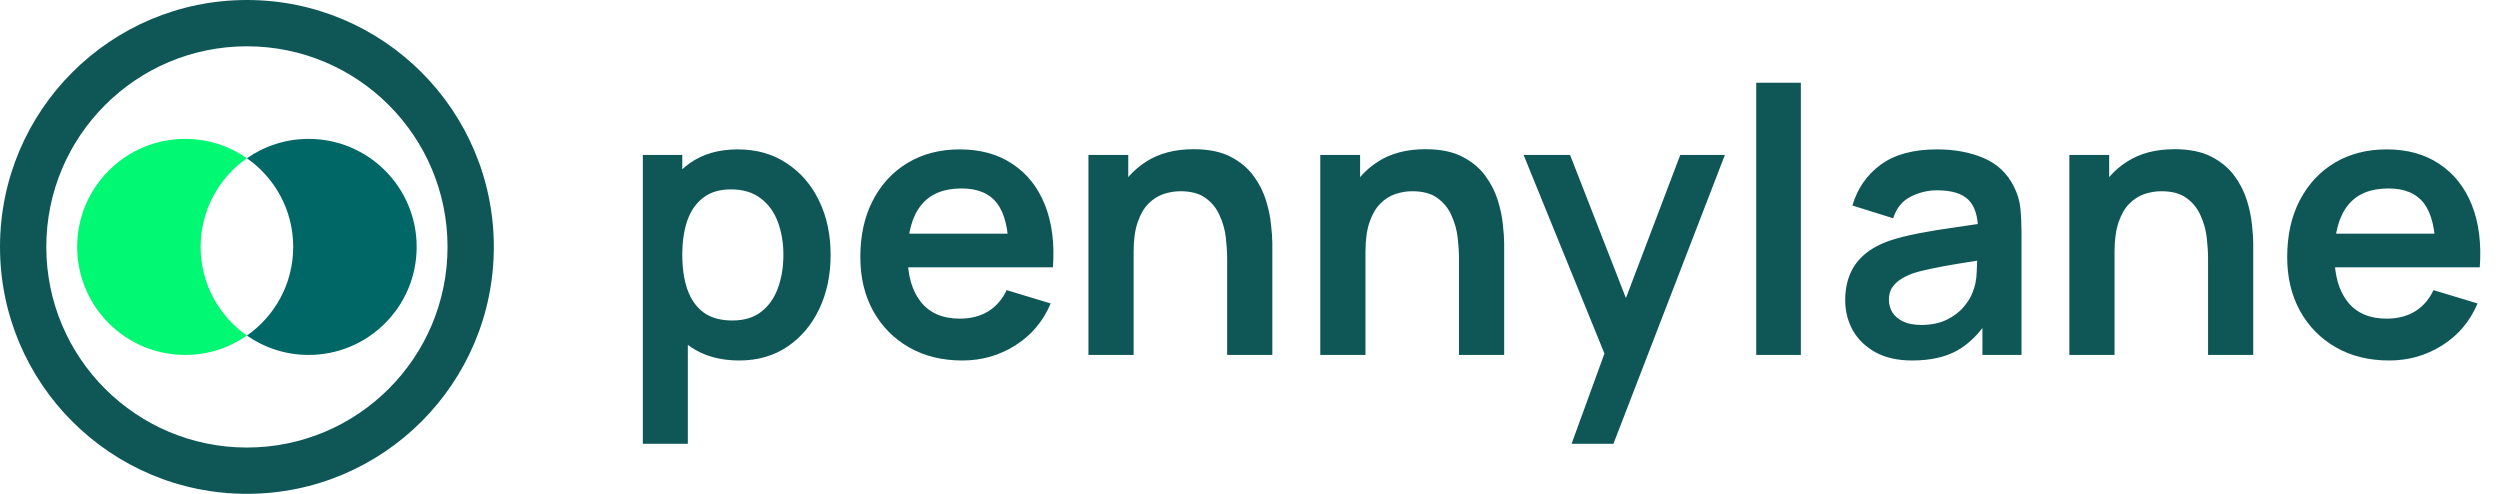
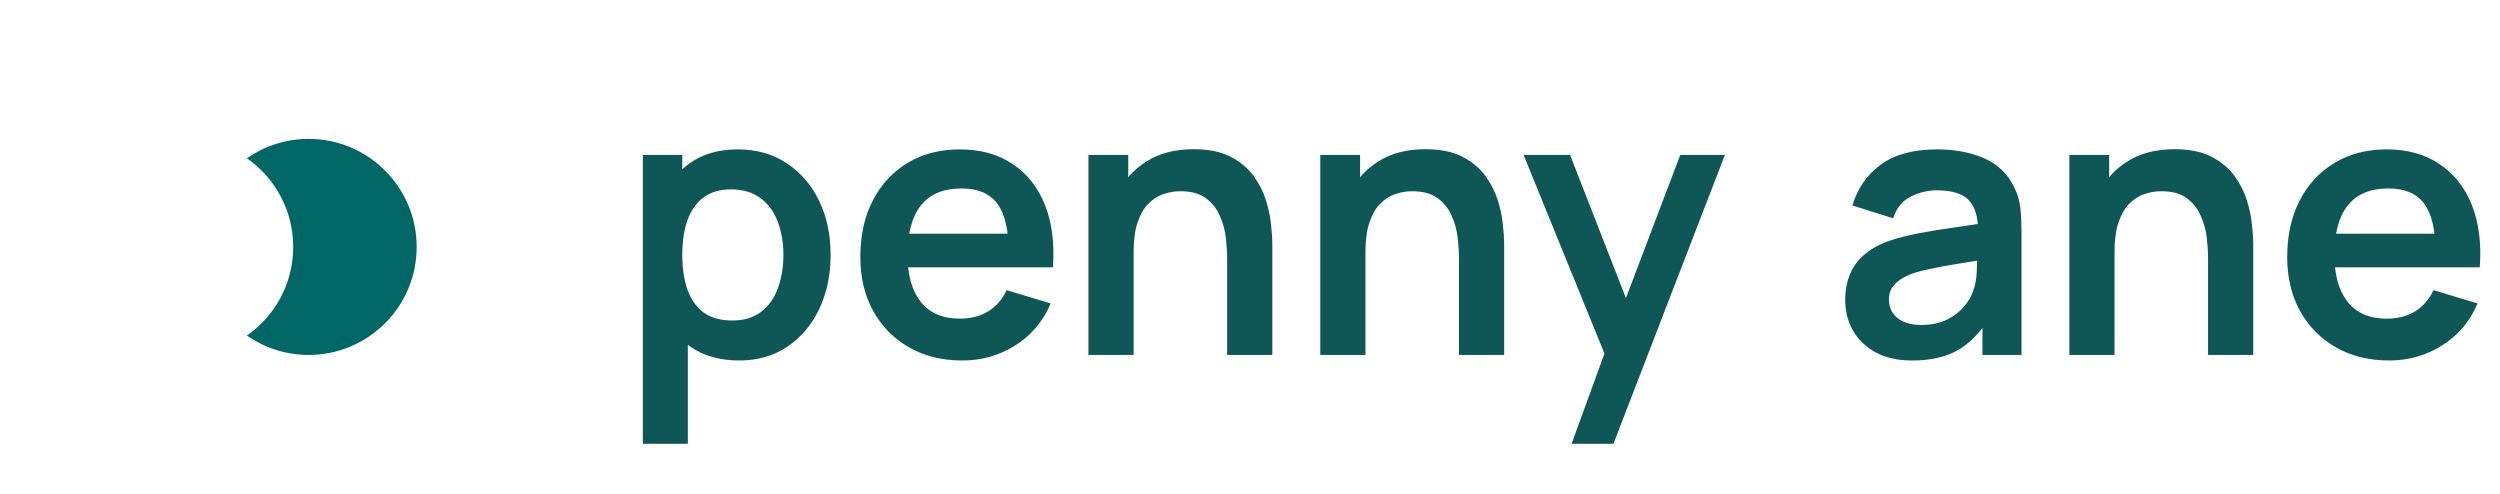
<svg xmlns="http://www.w3.org/2000/svg" width="162" height="32" viewBox="0 0 162 32" fill="none">
  <g clip-path="url(#clip0_214_10363)">
    <g clip-path="url(#clip1_214_10363)">
-       <path fill-rule="evenodd" clip-rule="evenodd" d="M16 32C24.837 32 32 24.837 32 16C32 7.163 24.837 0 16 0C7.163 0 0 7.163 0 16C0 24.837 7.163 32 16 32ZM16 29C23.18 29 29 23.18 29 16C29 8.82 23.18 3 16 3C8.82 3 3 8.82 3 16C3 23.18 8.82 29 16 29Z" fill="#0F5757" />
      <path d="M16 10.255C17.134 9.464 18.513 9 20 9C23.866 9 27 12.134 27 16C27 19.866 23.866 23 20 23C18.513 23 17.134 22.536 16 21.745C17.814 20.48 19 18.379 19 16C19 13.621 17.814 11.52 16 10.255Z" fill="#006666" />
-       <path d="M16 21.745C14.187 20.48 13 18.379 13 16C13 13.621 14.187 11.52 16 10.255C14.866 9.464 13.487 9 12 9C8.134 9 5 12.134 5 16C5 19.866 8.134 23 12 23C13.487 23 14.866 22.536 16 21.745Z" fill="#00F872" />
    </g>
-     <path d="M47.908 23.36C46.644 23.36 45.584 23.06 44.728 22.46C43.872 21.86 43.228 21.044 42.796 20.012C42.364 18.972 42.148 17.808 42.148 16.52C42.148 15.216 42.364 14.048 42.796 13.016C43.228 11.984 43.86 11.172 44.692 10.58C45.532 9.98 46.568 9.68 47.8 9.68C49.024 9.68 50.084 9.98 50.98 10.58C51.884 11.172 52.584 11.984 53.08 13.016C53.576 14.04 53.824 15.208 53.824 16.52C53.824 17.816 53.58 18.98 53.092 20.012C52.604 21.044 51.916 21.86 51.028 22.46C50.14 23.06 49.1 23.36 47.908 23.36ZM41.656 28.76V10.04H44.212V19.136H44.572V28.76H41.656ZM47.464 20.768C48.216 20.768 48.836 20.58 49.324 20.204C49.812 19.828 50.172 19.32 50.404 18.68C50.644 18.032 50.764 17.312 50.764 16.52C50.764 15.736 50.644 15.024 50.404 14.384C50.164 13.736 49.792 13.224 49.288 12.848C48.784 12.464 48.144 12.272 47.368 12.272C46.632 12.272 46.032 12.452 45.568 12.812C45.104 13.164 44.76 13.66 44.536 14.3C44.32 14.932 44.212 15.672 44.212 16.52C44.212 17.36 44.32 18.1 44.536 18.74C44.76 19.38 45.108 19.88 45.58 20.24C46.06 20.592 46.688 20.768 47.464 20.768ZM62.361 23.36C61.049 23.36 59.897 23.076 58.905 22.508C57.913 21.94 57.137 21.152 56.577 20.144C56.025 19.136 55.749 17.976 55.749 16.664C55.749 15.248 56.021 14.02 56.565 12.98C57.109 11.932 57.865 11.12 58.833 10.544C59.801 9.968 60.921 9.68 62.193 9.68C63.537 9.68 64.677 9.996 65.613 10.628C66.557 11.252 67.257 12.136 67.713 13.28C68.169 14.424 68.341 15.772 68.229 17.324H65.361V16.268C65.353 14.86 65.105 13.832 64.617 13.184C64.129 12.536 63.361 12.212 62.313 12.212C61.129 12.212 60.249 12.58 59.673 13.316C59.097 14.044 58.809 15.112 58.809 16.52C58.809 17.832 59.097 18.848 59.673 19.568C60.249 20.288 61.089 20.648 62.193 20.648C62.905 20.648 63.517 20.492 64.029 20.18C64.549 19.86 64.949 19.4 65.229 18.8L68.085 19.664C67.589 20.832 66.821 21.74 65.781 22.388C64.749 23.036 63.609 23.36 62.361 23.36ZM57.897 17.324V15.14H66.813V17.324H57.897ZM79.519 23V16.76C79.519 16.352 79.491 15.9 79.435 15.404C79.379 14.908 79.247 14.432 79.039 13.976C78.839 13.512 78.535 13.132 78.127 12.836C77.727 12.54 77.183 12.392 76.495 12.392C76.127 12.392 75.763 12.452 75.403 12.572C75.043 12.692 74.715 12.9 74.419 13.196C74.131 13.484 73.899 13.884 73.723 14.396C73.547 14.9 73.459 15.548 73.459 16.34L71.743 15.608C71.743 14.504 71.955 13.504 72.379 12.608C72.811 11.712 73.443 11 74.275 10.472C75.107 9.936 76.131 9.668 77.347 9.668C78.307 9.668 79.099 9.828 79.723 10.148C80.347 10.468 80.843 10.876 81.211 11.372C81.579 11.868 81.851 12.396 82.027 12.956C82.203 13.516 82.315 14.048 82.363 14.552C82.419 15.048 82.447 15.452 82.447 15.764V23H79.519ZM70.531 23V10.04H73.111V14.06H73.459V23H70.531ZM94.542 23V16.76C94.542 16.352 94.514 15.9 94.458 15.404C94.402 14.908 94.27 14.432 94.062 13.976C93.862 13.512 93.558 13.132 93.15 12.836C92.75 12.54 92.206 12.392 91.518 12.392C91.15 12.392 90.786 12.452 90.426 12.572C90.066 12.692 89.738 12.9 89.442 13.196C89.154 13.484 88.922 13.884 88.746 14.396C88.57 14.9 88.482 15.548 88.482 16.34L86.766 15.608C86.766 14.504 86.978 13.504 87.402 12.608C87.834 11.712 88.466 11 89.298 10.472C90.13 9.936 91.154 9.668 92.37 9.668C93.33 9.668 94.122 9.828 94.746 10.148C95.37 10.468 95.866 10.876 96.234 11.372C96.602 11.868 96.874 12.396 97.05 12.956C97.226 13.516 97.338 14.048 97.386 14.552C97.442 15.048 97.47 15.452 97.47 15.764V23H94.542ZM85.554 23V10.04H88.134V14.06H88.482V23H85.554ZM101.837 28.76L104.333 21.908L104.381 23.924L98.729 10.04H101.741L105.749 20.312H104.981L108.881 10.04H111.773L104.549 28.76H101.837ZM113.803 23V5.36H116.695V23H113.803ZM123.913 23.36C122.977 23.36 122.185 23.184 121.537 22.832C120.889 22.472 120.397 21.996 120.061 21.404C119.733 20.812 119.569 20.16 119.569 19.448C119.569 18.824 119.673 18.264 119.881 17.768C120.089 17.264 120.409 16.832 120.841 16.472C121.273 16.104 121.833 15.804 122.521 15.572C123.041 15.404 123.649 15.252 124.345 15.116C125.049 14.98 125.809 14.856 126.625 14.744C127.449 14.624 128.309 14.496 129.205 14.36L128.173 14.948C128.181 14.052 127.981 13.392 127.573 12.968C127.165 12.544 126.477 12.332 125.509 12.332C124.925 12.332 124.361 12.468 123.817 12.74C123.273 13.012 122.893 13.48 122.677 14.144L120.037 13.316C120.357 12.22 120.965 11.34 121.861 10.676C122.765 10.012 123.981 9.68 125.509 9.68C126.661 9.68 127.673 9.868 128.545 10.244C129.425 10.62 130.077 11.236 130.501 12.092C130.733 12.548 130.873 13.016 130.921 13.496C130.969 13.968 130.993 14.484 130.993 15.044V23H128.461V20.192L128.881 20.648C128.297 21.584 127.613 22.272 126.829 22.712C126.053 23.144 125.081 23.36 123.913 23.36ZM124.489 21.056C125.145 21.056 125.705 20.94 126.169 20.708C126.633 20.476 127.001 20.192 127.273 19.856C127.553 19.52 127.741 19.204 127.837 18.908C127.989 18.54 128.073 18.12 128.089 17.648C128.113 17.168 128.125 16.78 128.125 16.484L129.013 16.748C128.141 16.884 127.393 17.004 126.769 17.108C126.145 17.212 125.609 17.312 125.161 17.408C124.713 17.496 124.317 17.596 123.973 17.708C123.637 17.828 123.353 17.968 123.121 18.128C122.889 18.288 122.709 18.472 122.581 18.68C122.461 18.888 122.401 19.132 122.401 19.412C122.401 19.732 122.481 20.016 122.641 20.264C122.801 20.504 123.033 20.696 123.337 20.84C123.649 20.984 124.033 21.056 124.489 21.056ZM143.082 23V16.76C143.082 16.352 143.054 15.9 142.998 15.404C142.942 14.908 142.81 14.432 142.602 13.976C142.402 13.512 142.098 13.132 141.69 12.836C141.29 12.54 140.746 12.392 140.058 12.392C139.69 12.392 139.326 12.452 138.966 12.572C138.606 12.692 138.278 12.9 137.982 13.196C137.694 13.484 137.462 13.884 137.286 14.396C137.11 14.9 137.022 15.548 137.022 16.34L135.306 15.608C135.306 14.504 135.518 13.504 135.942 12.608C136.374 11.712 137.006 11 137.838 10.472C138.67 9.936 139.694 9.668 140.91 9.668C141.87 9.668 142.662 9.828 143.286 10.148C143.91 10.468 144.406 10.876 144.773 11.372C145.141 11.868 145.414 12.396 145.59 12.956C145.766 13.516 145.878 14.048 145.926 14.552C145.982 15.048 146.01 15.452 146.01 15.764V23H143.082ZM134.094 23V10.04H136.674V14.06H137.022V23H134.094ZM154.822 23.36C153.51 23.36 152.358 23.076 151.366 22.508C150.374 21.94 149.598 21.152 149.038 20.144C148.486 19.136 148.21 17.976 148.21 16.664C148.21 15.248 148.482 14.02 149.026 12.98C149.57 11.932 150.326 11.12 151.294 10.544C152.262 9.968 153.382 9.68 154.654 9.68C155.998 9.68 157.138 9.996 158.074 10.628C159.018 11.252 159.718 12.136 160.174 13.28C160.63 14.424 160.802 15.772 160.69 17.324H157.822V16.268C157.814 14.86 157.566 13.832 157.078 13.184C156.59 12.536 155.822 12.212 154.774 12.212C153.59 12.212 152.71 12.58 152.134 13.316C151.558 14.044 151.27 15.112 151.27 16.52C151.27 17.832 151.558 18.848 152.134 19.568C152.71 20.288 153.55 20.648 154.654 20.648C155.366 20.648 155.978 20.492 156.49 20.18C157.01 19.86 157.41 19.4 157.69 18.8L160.546 19.664C160.05 20.832 159.282 21.74 158.242 22.388C157.21 23.036 156.07 23.36 154.822 23.36ZM150.358 17.324V15.14H159.274V17.324H150.358Z" fill="#0F5757" />
+     <path d="M47.908 23.36C46.644 23.36 45.584 23.06 44.728 22.46C43.872 21.86 43.228 21.044 42.796 20.012C42.364 18.972 42.148 17.808 42.148 16.52C42.148 15.216 42.364 14.048 42.796 13.016C43.228 11.984 43.86 11.172 44.692 10.58C45.532 9.98 46.568 9.68 47.8 9.68C49.024 9.68 50.084 9.98 50.98 10.58C51.884 11.172 52.584 11.984 53.08 13.016C53.576 14.04 53.824 15.208 53.824 16.52C53.824 17.816 53.58 18.98 53.092 20.012C52.604 21.044 51.916 21.86 51.028 22.46C50.14 23.06 49.1 23.36 47.908 23.36ZM41.656 28.76V10.04H44.212V19.136H44.572V28.76H41.656ZM47.464 20.768C48.216 20.768 48.836 20.58 49.324 20.204C49.812 19.828 50.172 19.32 50.404 18.68C50.644 18.032 50.764 17.312 50.764 16.52C50.764 15.736 50.644 15.024 50.404 14.384C50.164 13.736 49.792 13.224 49.288 12.848C48.784 12.464 48.144 12.272 47.368 12.272C46.632 12.272 46.032 12.452 45.568 12.812C45.104 13.164 44.76 13.66 44.536 14.3C44.32 14.932 44.212 15.672 44.212 16.52C44.212 17.36 44.32 18.1 44.536 18.74C44.76 19.38 45.108 19.88 45.58 20.24C46.06 20.592 46.688 20.768 47.464 20.768ZM62.361 23.36C61.049 23.36 59.897 23.076 58.905 22.508C57.913 21.94 57.137 21.152 56.577 20.144C56.025 19.136 55.749 17.976 55.749 16.664C55.749 15.248 56.021 14.02 56.565 12.98C57.109 11.932 57.865 11.12 58.833 10.544C59.801 9.968 60.921 9.68 62.193 9.68C63.537 9.68 64.677 9.996 65.613 10.628C66.557 11.252 67.257 12.136 67.713 13.28C68.169 14.424 68.341 15.772 68.229 17.324H65.361V16.268C65.353 14.86 65.105 13.832 64.617 13.184C64.129 12.536 63.361 12.212 62.313 12.212C61.129 12.212 60.249 12.58 59.673 13.316C59.097 14.044 58.809 15.112 58.809 16.52C58.809 17.832 59.097 18.848 59.673 19.568C60.249 20.288 61.089 20.648 62.193 20.648C62.905 20.648 63.517 20.492 64.029 20.18C64.549 19.86 64.949 19.4 65.229 18.8L68.085 19.664C67.589 20.832 66.821 21.74 65.781 22.388C64.749 23.036 63.609 23.36 62.361 23.36ZM57.897 17.324V15.14H66.813V17.324H57.897ZM79.519 23V16.76C79.519 16.352 79.491 15.9 79.435 15.404C79.379 14.908 79.247 14.432 79.039 13.976C78.839 13.512 78.535 13.132 78.127 12.836C77.727 12.54 77.183 12.392 76.495 12.392C76.127 12.392 75.763 12.452 75.403 12.572C75.043 12.692 74.715 12.9 74.419 13.196C74.131 13.484 73.899 13.884 73.723 14.396C73.547 14.9 73.459 15.548 73.459 16.34L71.743 15.608C71.743 14.504 71.955 13.504 72.379 12.608C72.811 11.712 73.443 11 74.275 10.472C75.107 9.936 76.131 9.668 77.347 9.668C78.307 9.668 79.099 9.828 79.723 10.148C80.347 10.468 80.843 10.876 81.211 11.372C81.579 11.868 81.851 12.396 82.027 12.956C82.203 13.516 82.315 14.048 82.363 14.552C82.419 15.048 82.447 15.452 82.447 15.764V23H79.519ZM70.531 23V10.04H73.111V14.06H73.459V23H70.531ZM94.542 23V16.76C94.542 16.352 94.514 15.9 94.458 15.404C94.402 14.908 94.27 14.432 94.062 13.976C93.862 13.512 93.558 13.132 93.15 12.836C92.75 12.54 92.206 12.392 91.518 12.392C91.15 12.392 90.786 12.452 90.426 12.572C90.066 12.692 89.738 12.9 89.442 13.196C89.154 13.484 88.922 13.884 88.746 14.396C88.57 14.9 88.482 15.548 88.482 16.34L86.766 15.608C86.766 14.504 86.978 13.504 87.402 12.608C87.834 11.712 88.466 11 89.298 10.472C90.13 9.936 91.154 9.668 92.37 9.668C93.33 9.668 94.122 9.828 94.746 10.148C95.37 10.468 95.866 10.876 96.234 11.372C96.602 11.868 96.874 12.396 97.05 12.956C97.226 13.516 97.338 14.048 97.386 14.552C97.442 15.048 97.47 15.452 97.47 15.764V23H94.542ZM85.554 23V10.04H88.134V14.06H88.482V23H85.554ZM101.837 28.76L104.333 21.908L104.381 23.924L98.729 10.04H101.741L105.749 20.312H104.981L108.881 10.04H111.773L104.549 28.76H101.837ZM113.803 23H116.695V23H113.803ZM123.913 23.36C122.977 23.36 122.185 23.184 121.537 22.832C120.889 22.472 120.397 21.996 120.061 21.404C119.733 20.812 119.569 20.16 119.569 19.448C119.569 18.824 119.673 18.264 119.881 17.768C120.089 17.264 120.409 16.832 120.841 16.472C121.273 16.104 121.833 15.804 122.521 15.572C123.041 15.404 123.649 15.252 124.345 15.116C125.049 14.98 125.809 14.856 126.625 14.744C127.449 14.624 128.309 14.496 129.205 14.36L128.173 14.948C128.181 14.052 127.981 13.392 127.573 12.968C127.165 12.544 126.477 12.332 125.509 12.332C124.925 12.332 124.361 12.468 123.817 12.74C123.273 13.012 122.893 13.48 122.677 14.144L120.037 13.316C120.357 12.22 120.965 11.34 121.861 10.676C122.765 10.012 123.981 9.68 125.509 9.68C126.661 9.68 127.673 9.868 128.545 10.244C129.425 10.62 130.077 11.236 130.501 12.092C130.733 12.548 130.873 13.016 130.921 13.496C130.969 13.968 130.993 14.484 130.993 15.044V23H128.461V20.192L128.881 20.648C128.297 21.584 127.613 22.272 126.829 22.712C126.053 23.144 125.081 23.36 123.913 23.36ZM124.489 21.056C125.145 21.056 125.705 20.94 126.169 20.708C126.633 20.476 127.001 20.192 127.273 19.856C127.553 19.52 127.741 19.204 127.837 18.908C127.989 18.54 128.073 18.12 128.089 17.648C128.113 17.168 128.125 16.78 128.125 16.484L129.013 16.748C128.141 16.884 127.393 17.004 126.769 17.108C126.145 17.212 125.609 17.312 125.161 17.408C124.713 17.496 124.317 17.596 123.973 17.708C123.637 17.828 123.353 17.968 123.121 18.128C122.889 18.288 122.709 18.472 122.581 18.68C122.461 18.888 122.401 19.132 122.401 19.412C122.401 19.732 122.481 20.016 122.641 20.264C122.801 20.504 123.033 20.696 123.337 20.84C123.649 20.984 124.033 21.056 124.489 21.056ZM143.082 23V16.76C143.082 16.352 143.054 15.9 142.998 15.404C142.942 14.908 142.81 14.432 142.602 13.976C142.402 13.512 142.098 13.132 141.69 12.836C141.29 12.54 140.746 12.392 140.058 12.392C139.69 12.392 139.326 12.452 138.966 12.572C138.606 12.692 138.278 12.9 137.982 13.196C137.694 13.484 137.462 13.884 137.286 14.396C137.11 14.9 137.022 15.548 137.022 16.34L135.306 15.608C135.306 14.504 135.518 13.504 135.942 12.608C136.374 11.712 137.006 11 137.838 10.472C138.67 9.936 139.694 9.668 140.91 9.668C141.87 9.668 142.662 9.828 143.286 10.148C143.91 10.468 144.406 10.876 144.773 11.372C145.141 11.868 145.414 12.396 145.59 12.956C145.766 13.516 145.878 14.048 145.926 14.552C145.982 15.048 146.01 15.452 146.01 15.764V23H143.082ZM134.094 23V10.04H136.674V14.06H137.022V23H134.094ZM154.822 23.36C153.51 23.36 152.358 23.076 151.366 22.508C150.374 21.94 149.598 21.152 149.038 20.144C148.486 19.136 148.21 17.976 148.21 16.664C148.21 15.248 148.482 14.02 149.026 12.98C149.57 11.932 150.326 11.12 151.294 10.544C152.262 9.968 153.382 9.68 154.654 9.68C155.998 9.68 157.138 9.996 158.074 10.628C159.018 11.252 159.718 12.136 160.174 13.28C160.63 14.424 160.802 15.772 160.69 17.324H157.822V16.268C157.814 14.86 157.566 13.832 157.078 13.184C156.59 12.536 155.822 12.212 154.774 12.212C153.59 12.212 152.71 12.58 152.134 13.316C151.558 14.044 151.27 15.112 151.27 16.52C151.27 17.832 151.558 18.848 152.134 19.568C152.71 20.288 153.55 20.648 154.654 20.648C155.366 20.648 155.978 20.492 156.49 20.18C157.01 19.86 157.41 19.4 157.69 18.8L160.546 19.664C160.05 20.832 159.282 21.74 158.242 22.388C157.21 23.036 156.07 23.36 154.822 23.36ZM150.358 17.324V15.14H159.274V17.324H150.358Z" fill="#0F5757" />
  </g>
  <defs>
    <clipPath id="clip0_214_10363">
      <rect width="162" height="32" fill="white" />
    </clipPath>
    <clipPath id="clip1_214_10363">
      <rect width="32" height="32" fill="white" />
    </clipPath>
  </defs>
</svg>